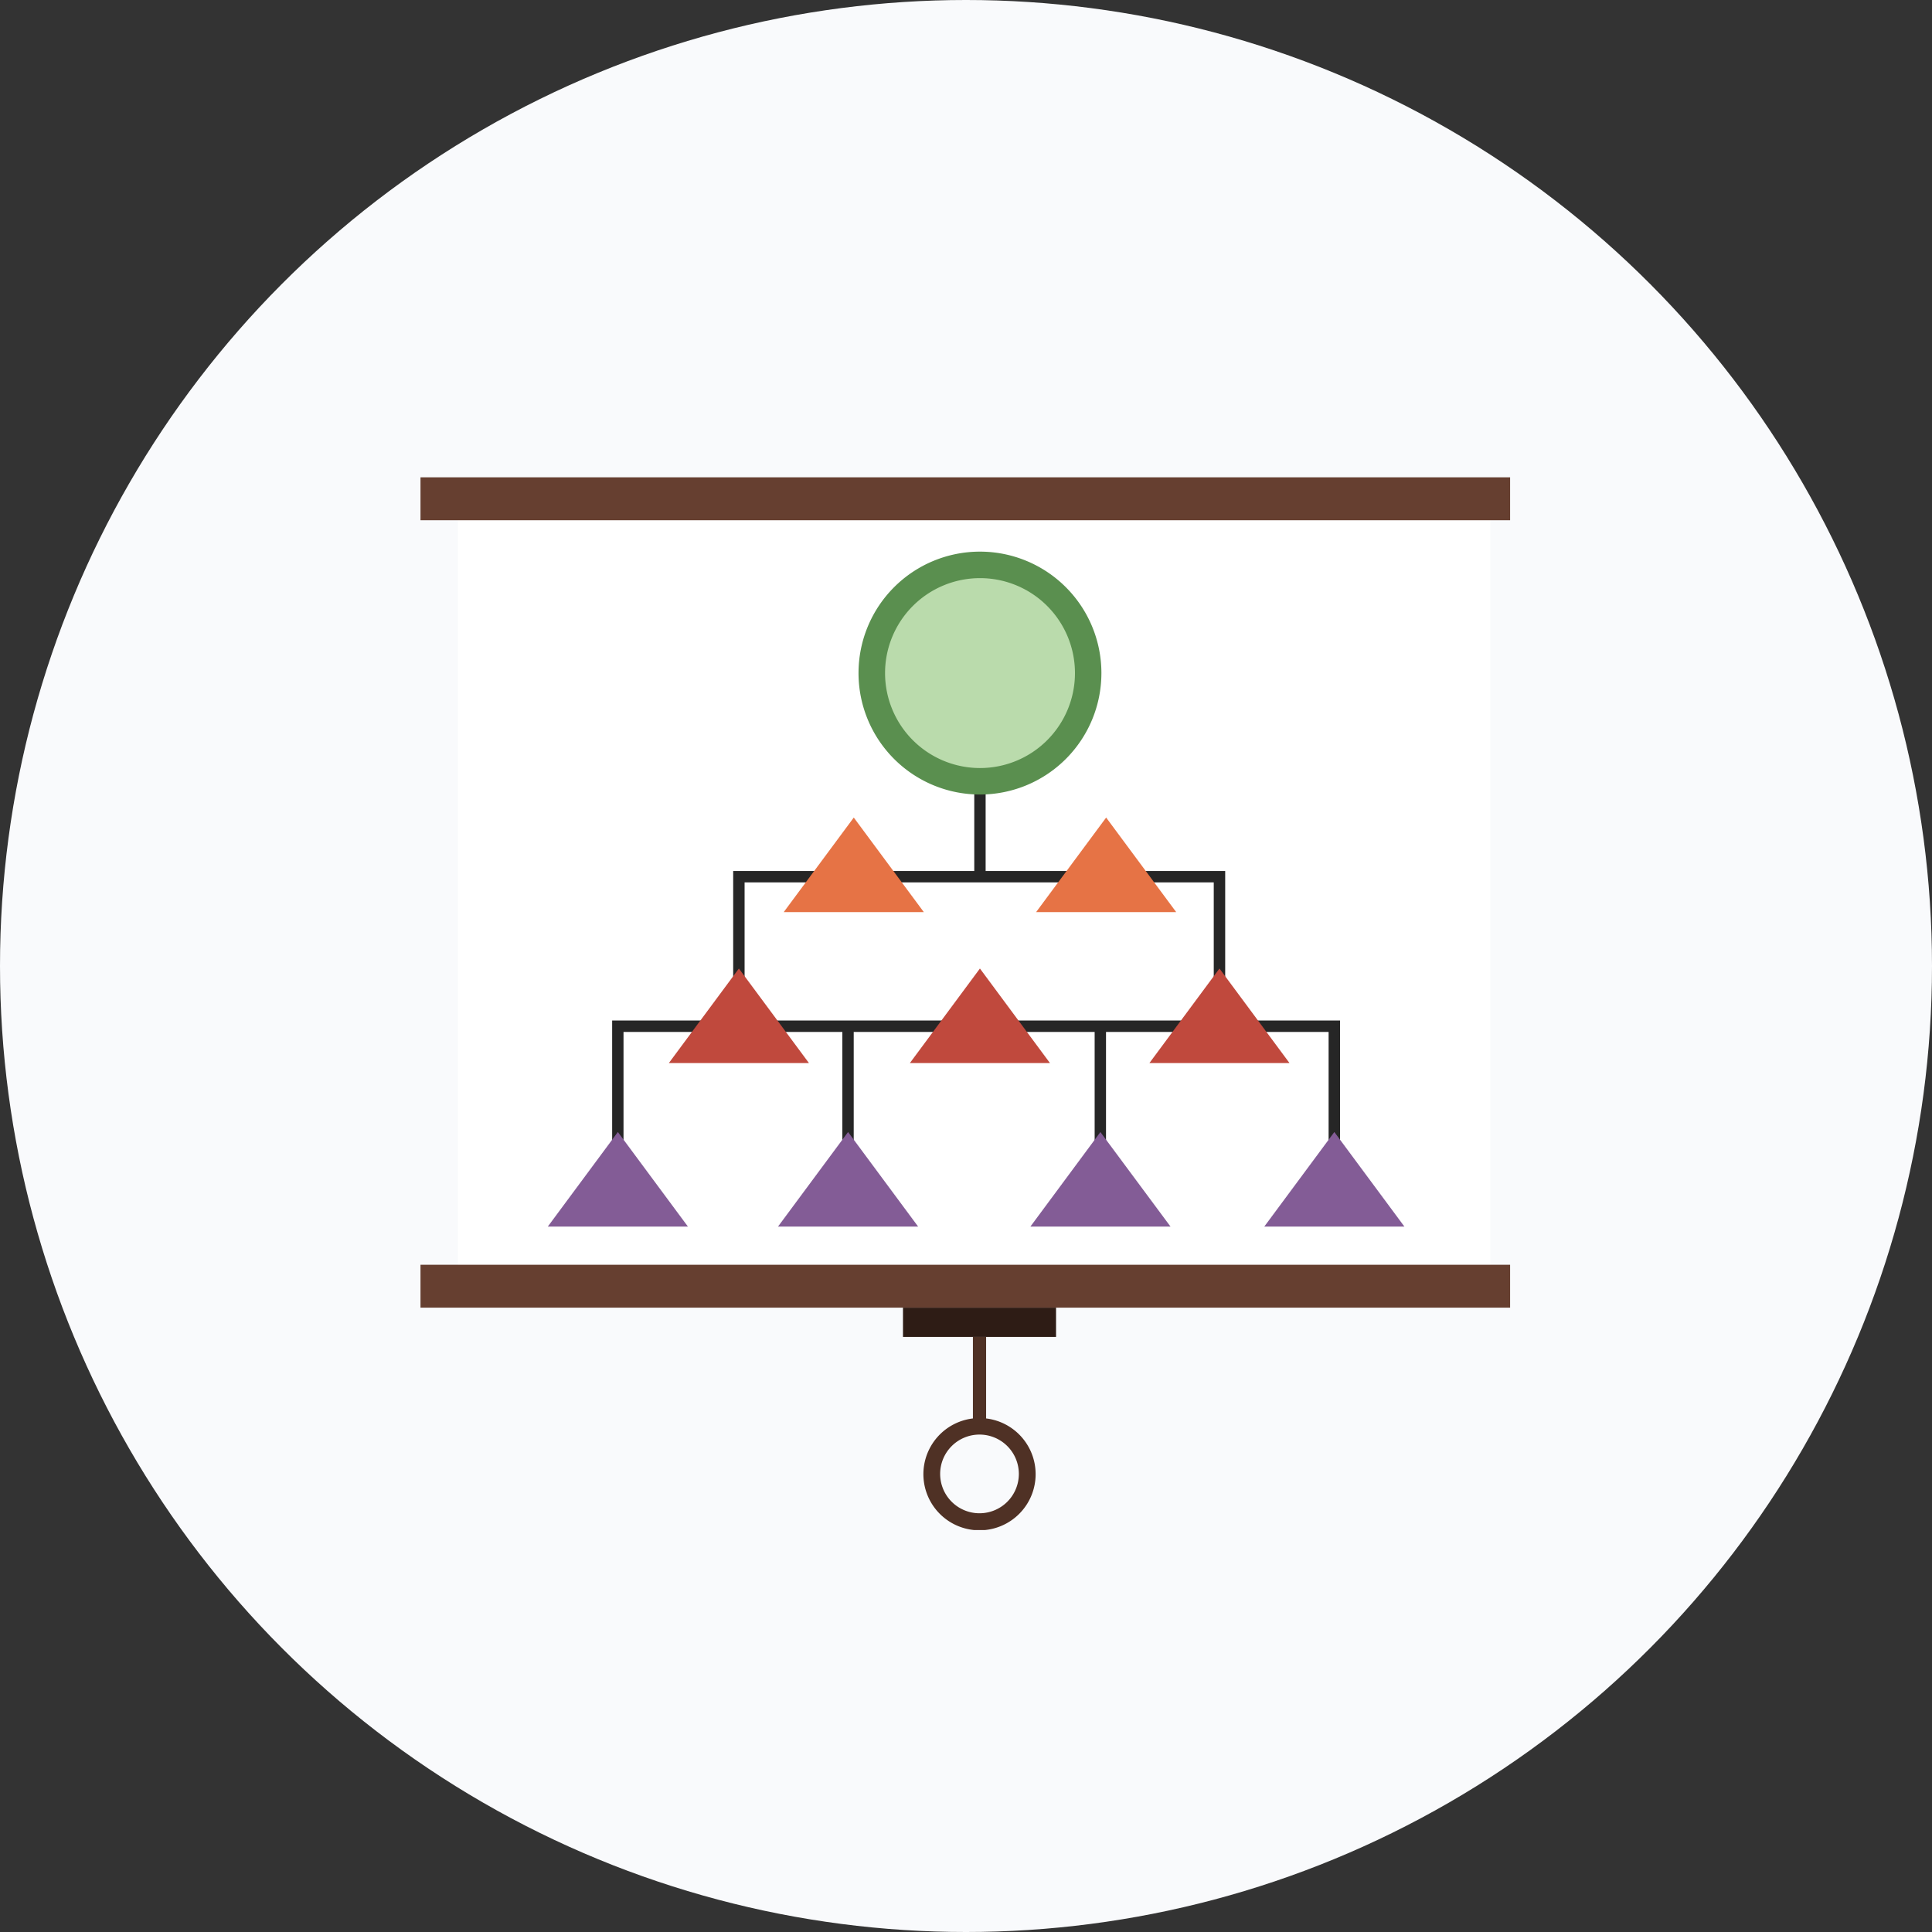
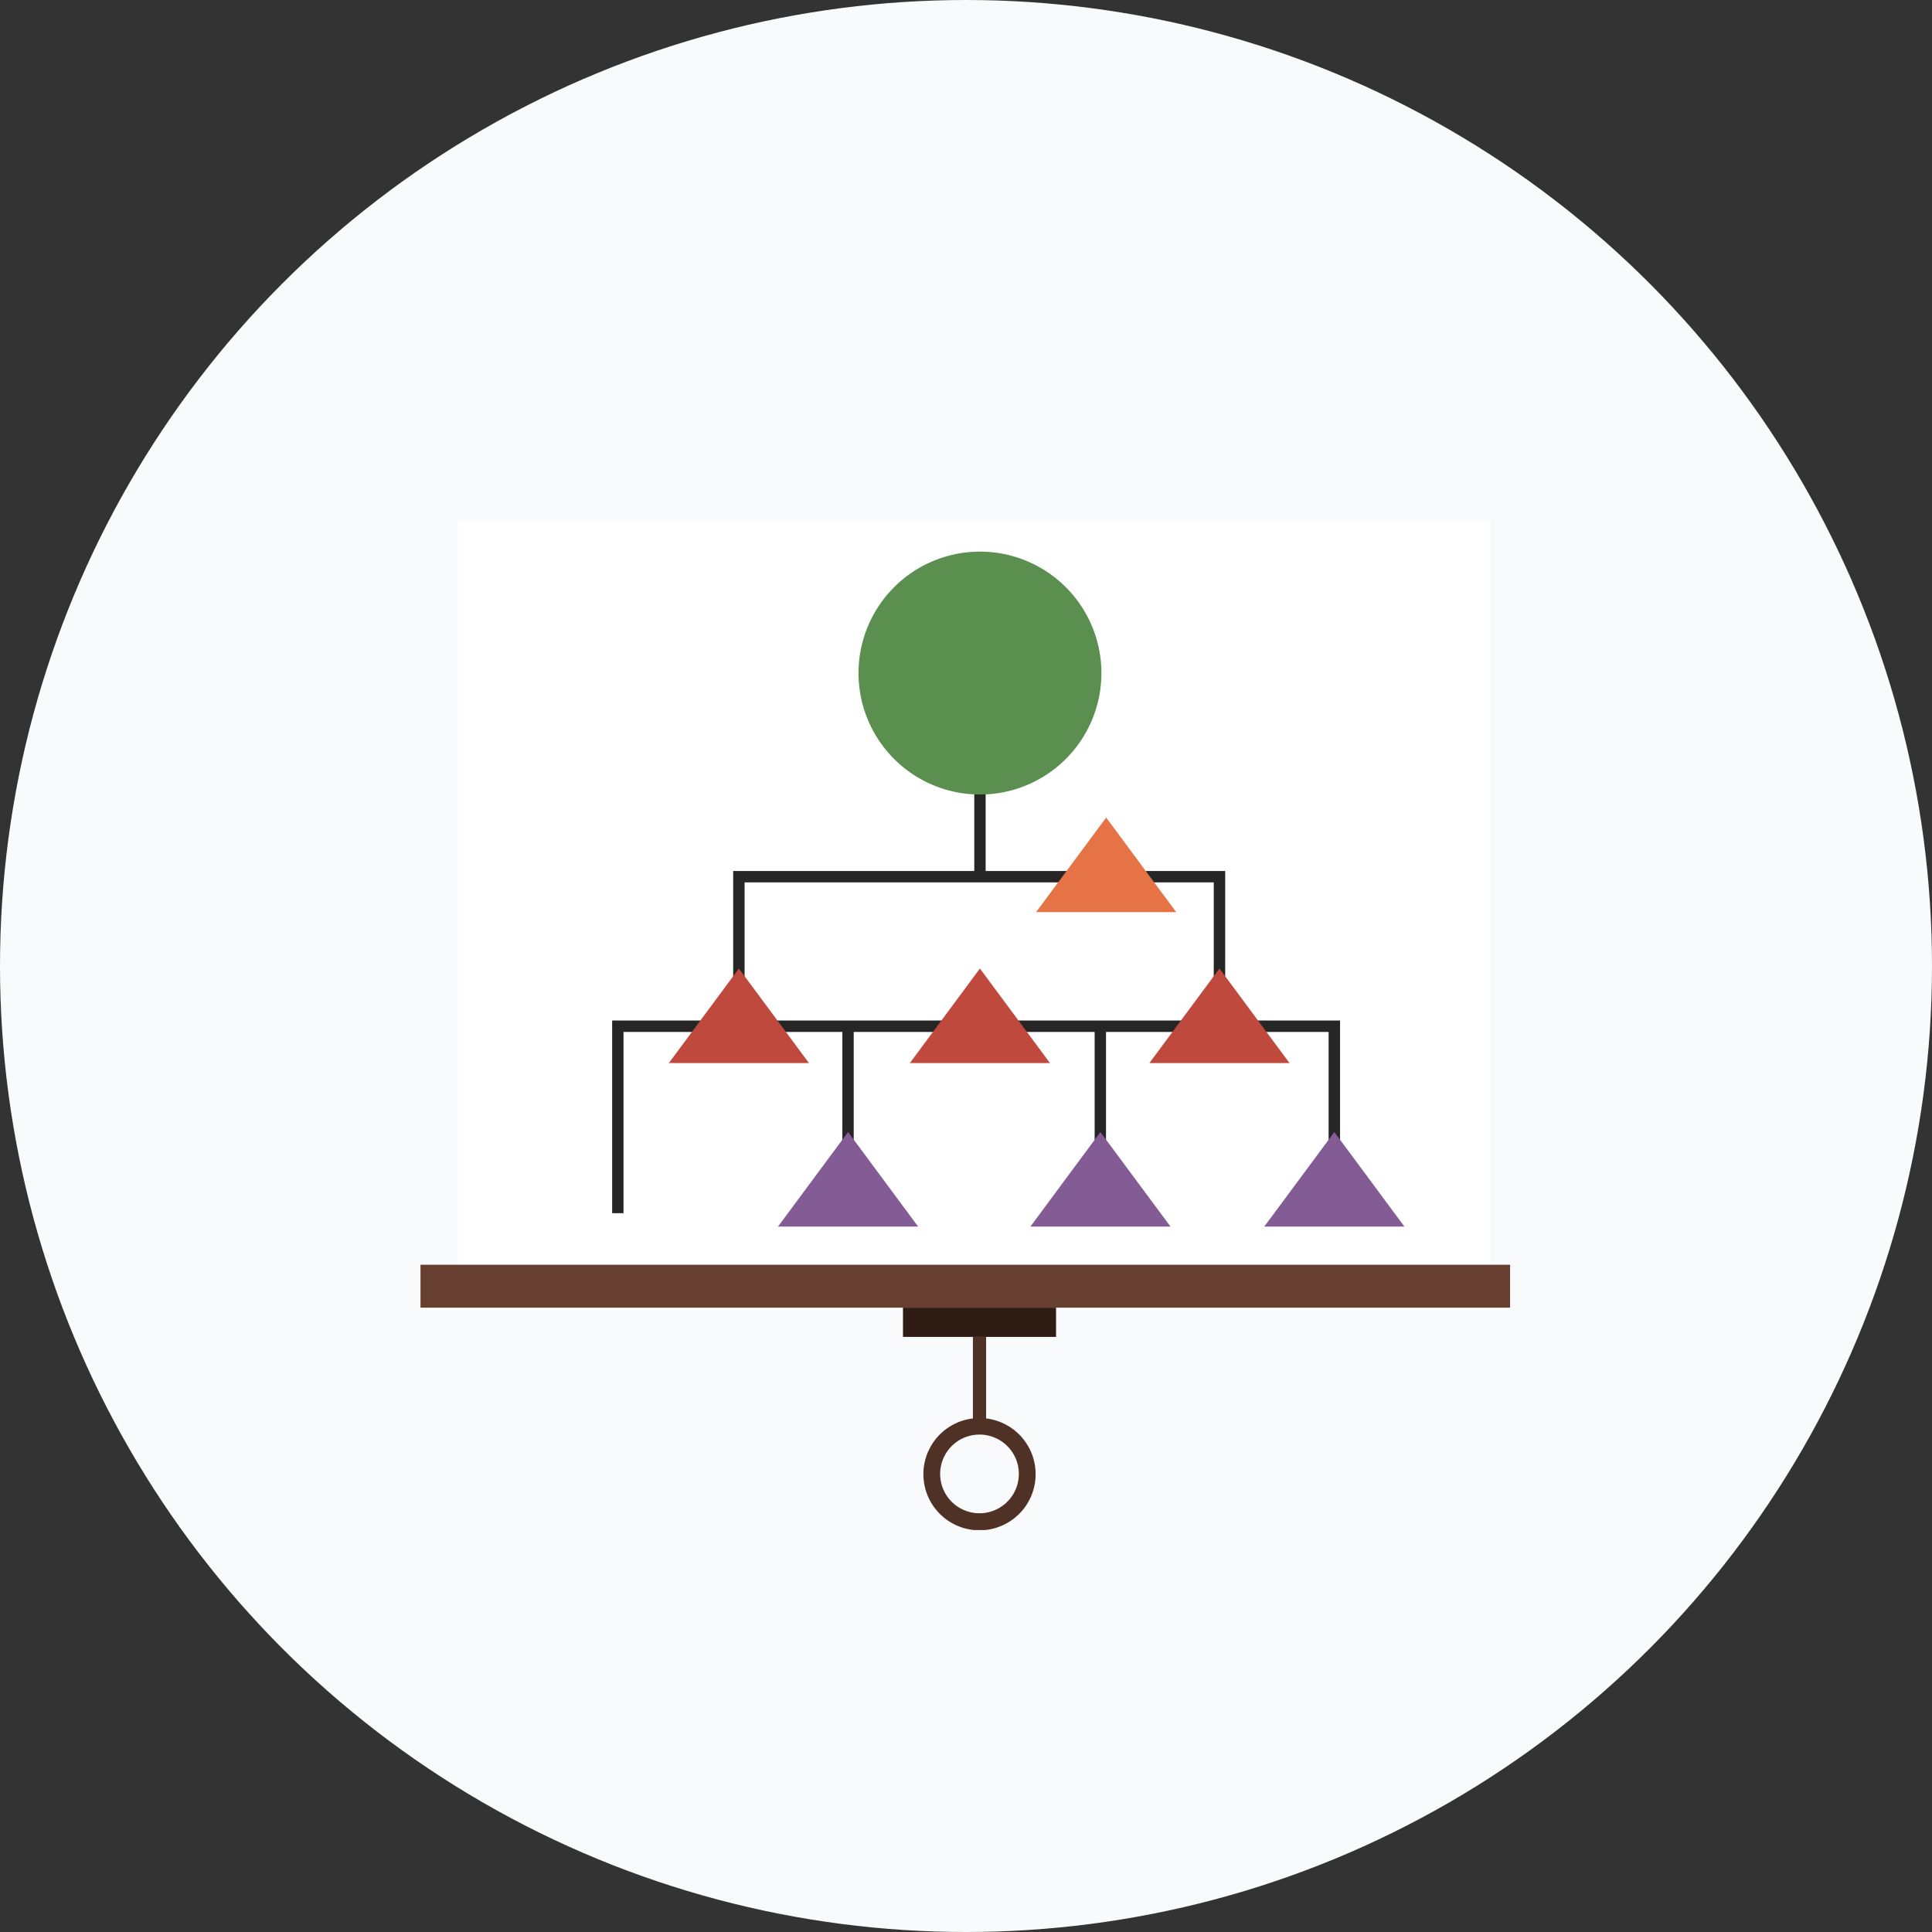
<svg xmlns="http://www.w3.org/2000/svg" width="170" height="170" viewBox="0 0 170 170">
  <rect x="0" y="0" width="170" height="170" fill="#333333" stroke="none" />
  <defs>
    <clipPath id="a">
      <rect width="95.877" height="92.632" fill="none" />
    </clipPath>
  </defs>
  <g transform="translate(-598 -1229)">
    <circle cx="85" cy="85" r="85" transform="translate(598 1229)" fill="#f9fafc" />
    <g transform="translate(635 1271)">
      <rect width="90.84" height="65.662" transform="translate(3.293 3.777)" fill="#fff" />
-       <rect width="95.877" height="3.777" transform="translate(0 0)" fill="#663f30" />
      <rect width="95.877" height="3.775" transform="translate(0 69.288)" fill="#663f30" />
      <rect width="13.468" height="2.573" transform="translate(42.455 73.063)" fill="#2e1c15" />
      <g transform="translate(0 0)">
        <g clip-path="url(#a)">
          <path d="M29.548,48.247V41.07H28.386v7.177a4.938,4.938,0,1,0,1.162,0m-.582,8.343a3.462,3.462,0,1,1,3.462-3.462,3.463,3.463,0,0,1-3.462,3.462" transform="translate(20.222 34.565)" fill="#4f3125" />
          <path d="M63.1,38.084V24.93H42.021V11.539h-1V24.93H19.807V38.084H9.157V55.04h1V39.09H29.413V49.867h1V39.09h21.2V49.867h1V39.09H72.2V52.972h1.006V38.084ZM20.811,25.933H62.093V38.084H20.811Z" transform="translate(7.707 9.711)" fill="#262626" />
          <path d="M42.3,14.238A10.686,10.686,0,1,1,31.615,3.551,10.687,10.687,0,0,1,42.3,14.238" transform="translate(17.615 2.988)" fill="#5a8f4f" />
-           <path d="M38.907,13.172a8.355,8.355,0,1,1-8.355-8.355,8.355,8.355,0,0,1,8.355,8.355" transform="translate(18.681 4.054)" fill="#badbac" />
-           <path d="M18.411,39.6H6.083l6.164-8.321Z" transform="translate(5.12 26.328)" fill="#835c96" />
          <path d="M29.41,39.6H17.082l6.164-8.321Z" transform="translate(14.377 26.328)" fill="#835c96" />
          <path d="M41.469,39.6H29.141L35.3,31.283Z" transform="translate(24.526 26.328)" fill="#835c96" />
          <path d="M52.644,39.6H40.316l6.164-8.321Z" transform="translate(33.931 26.328)" fill="#835c96" />
          <path d="M24.194,31.789H11.866l6.164-8.32Z" transform="translate(9.987 19.752)" fill="#c0493d" />
          <path d="M35.71,31.789H23.382l6.164-8.32Z" transform="translate(19.679 19.752)" fill="#c0493d" />
          <path d="M47.155,31.789H34.827l6.164-8.32Z" transform="translate(29.311 19.752)" fill="#c0493d" />
-           <path d="M29.683,24.577H17.355l6.164-8.32Z" transform="translate(14.606 13.681)" fill="#e67345" />
          <path d="M41.741,24.577H29.413l6.164-8.32Z" transform="translate(24.755 13.681)" fill="#e67345" />
        </g>
      </g>
    </g>
  </g>
</svg>